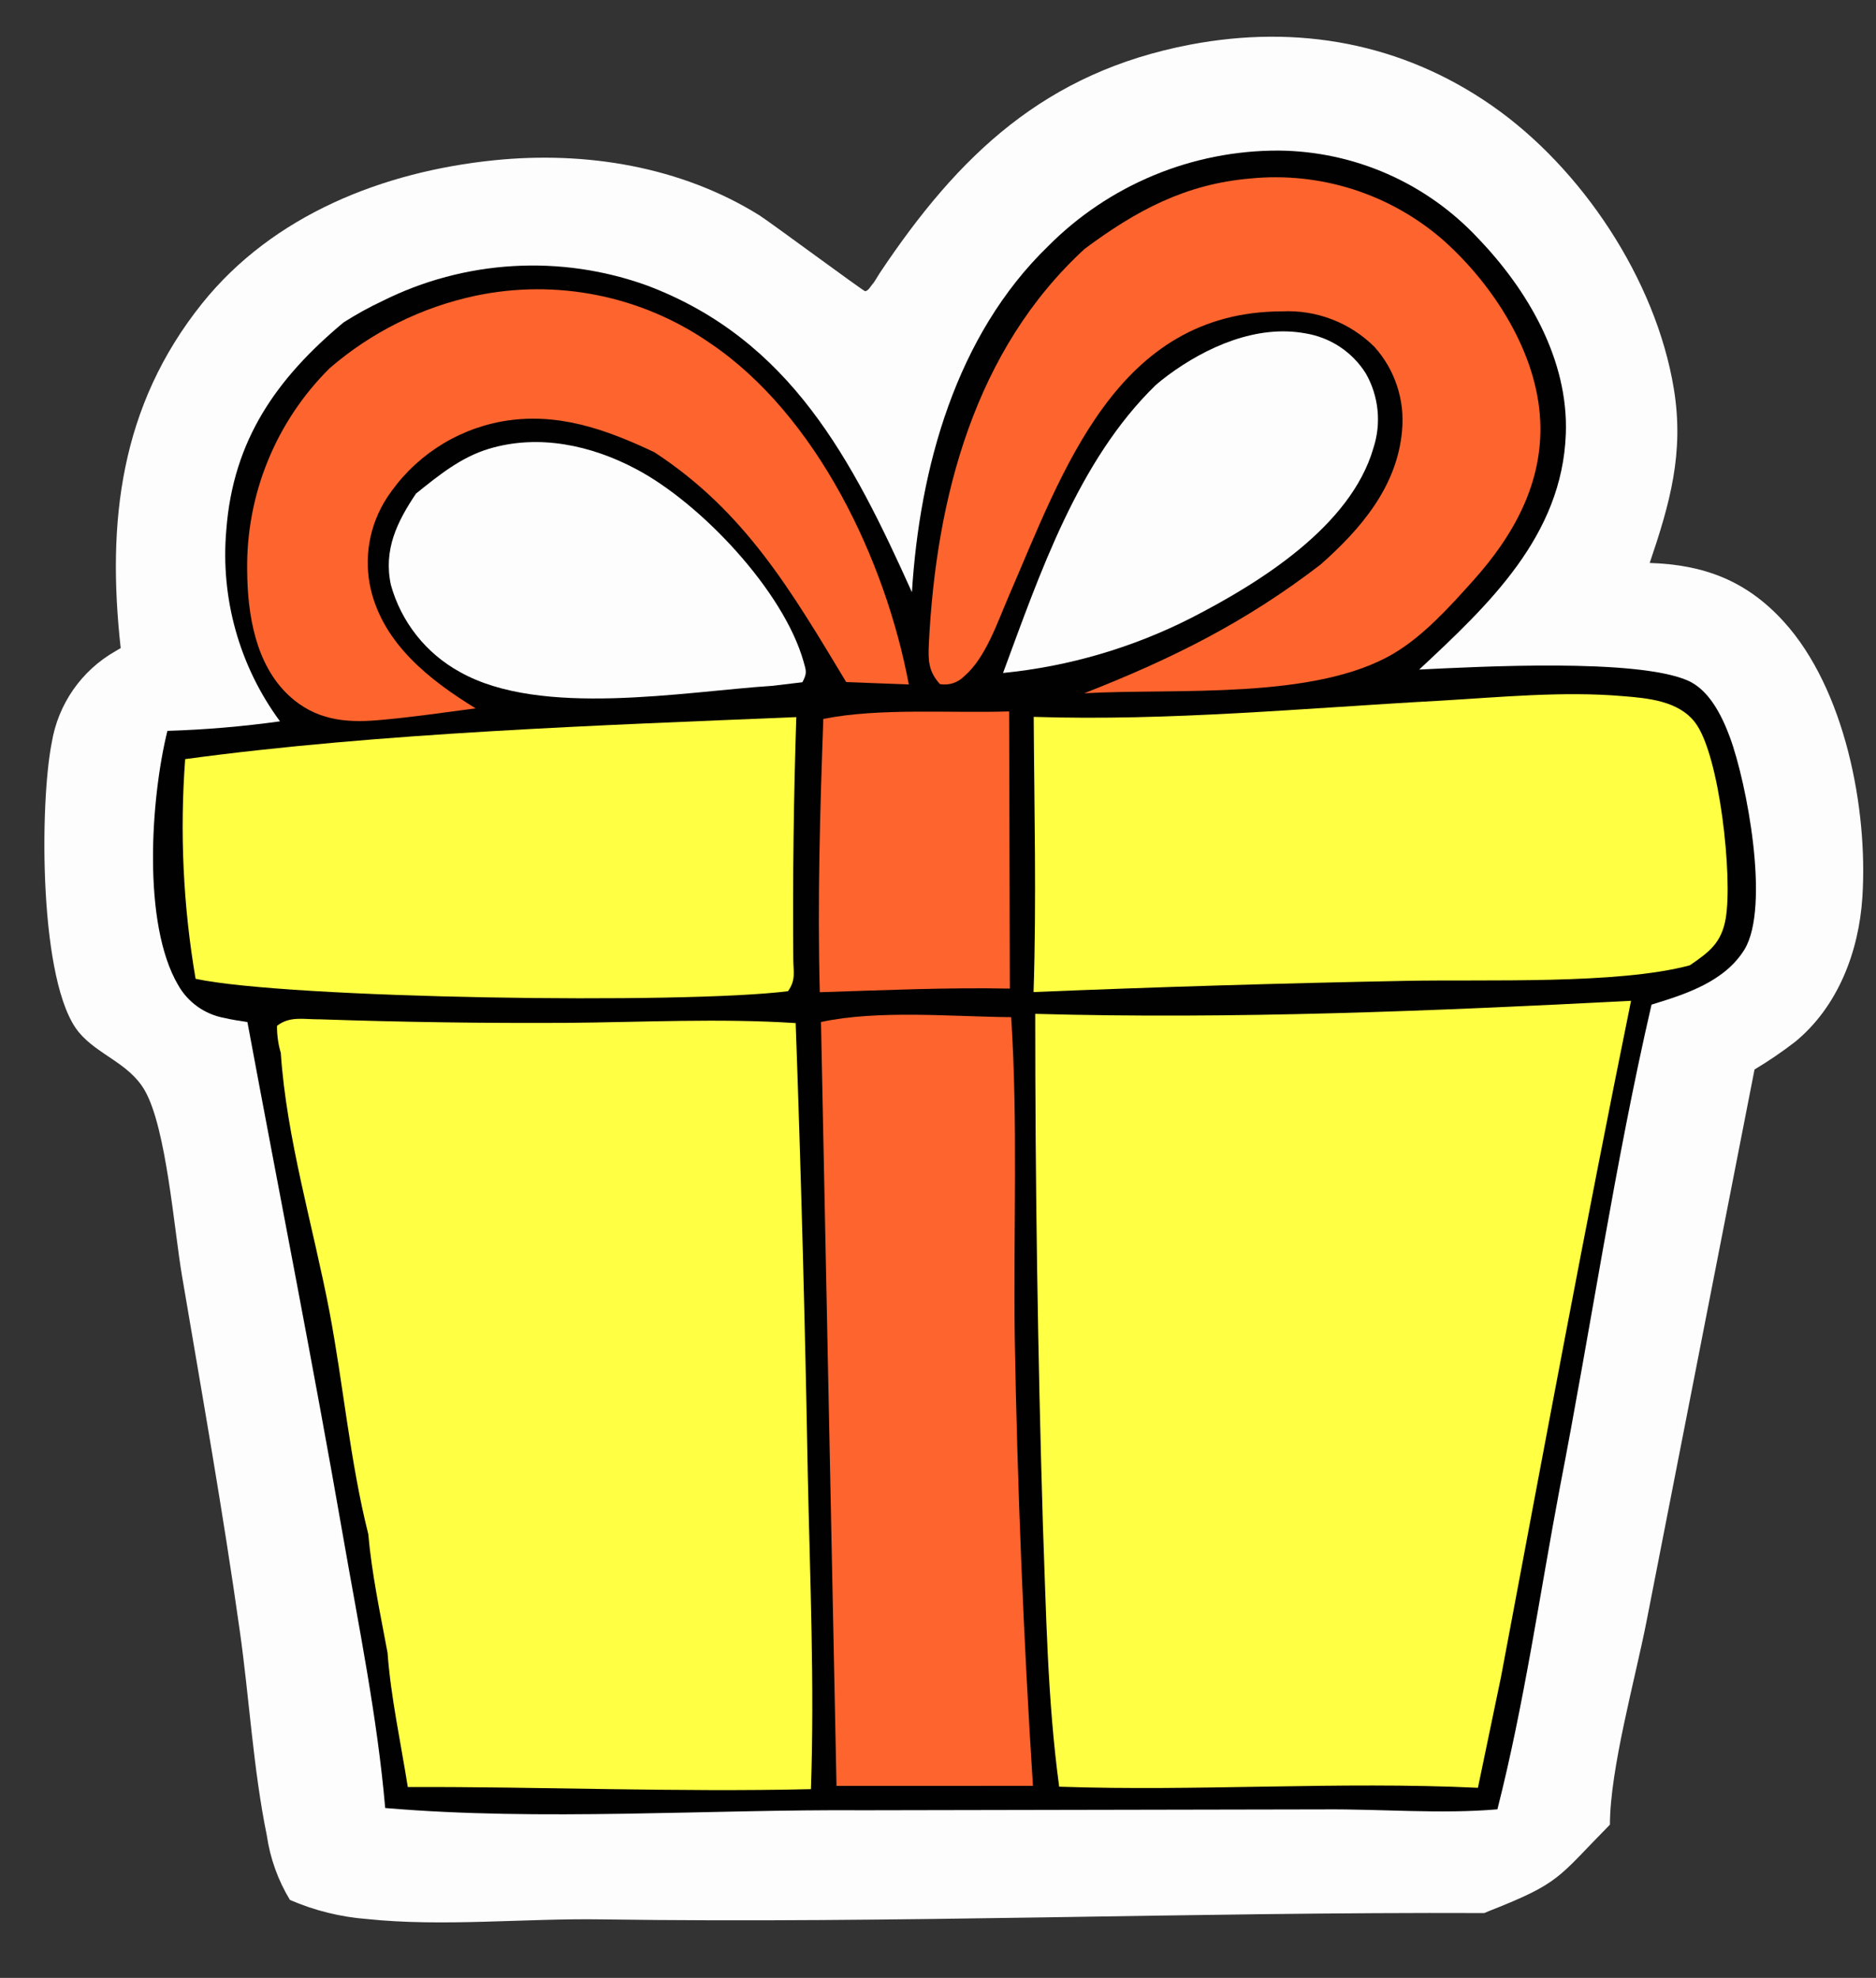
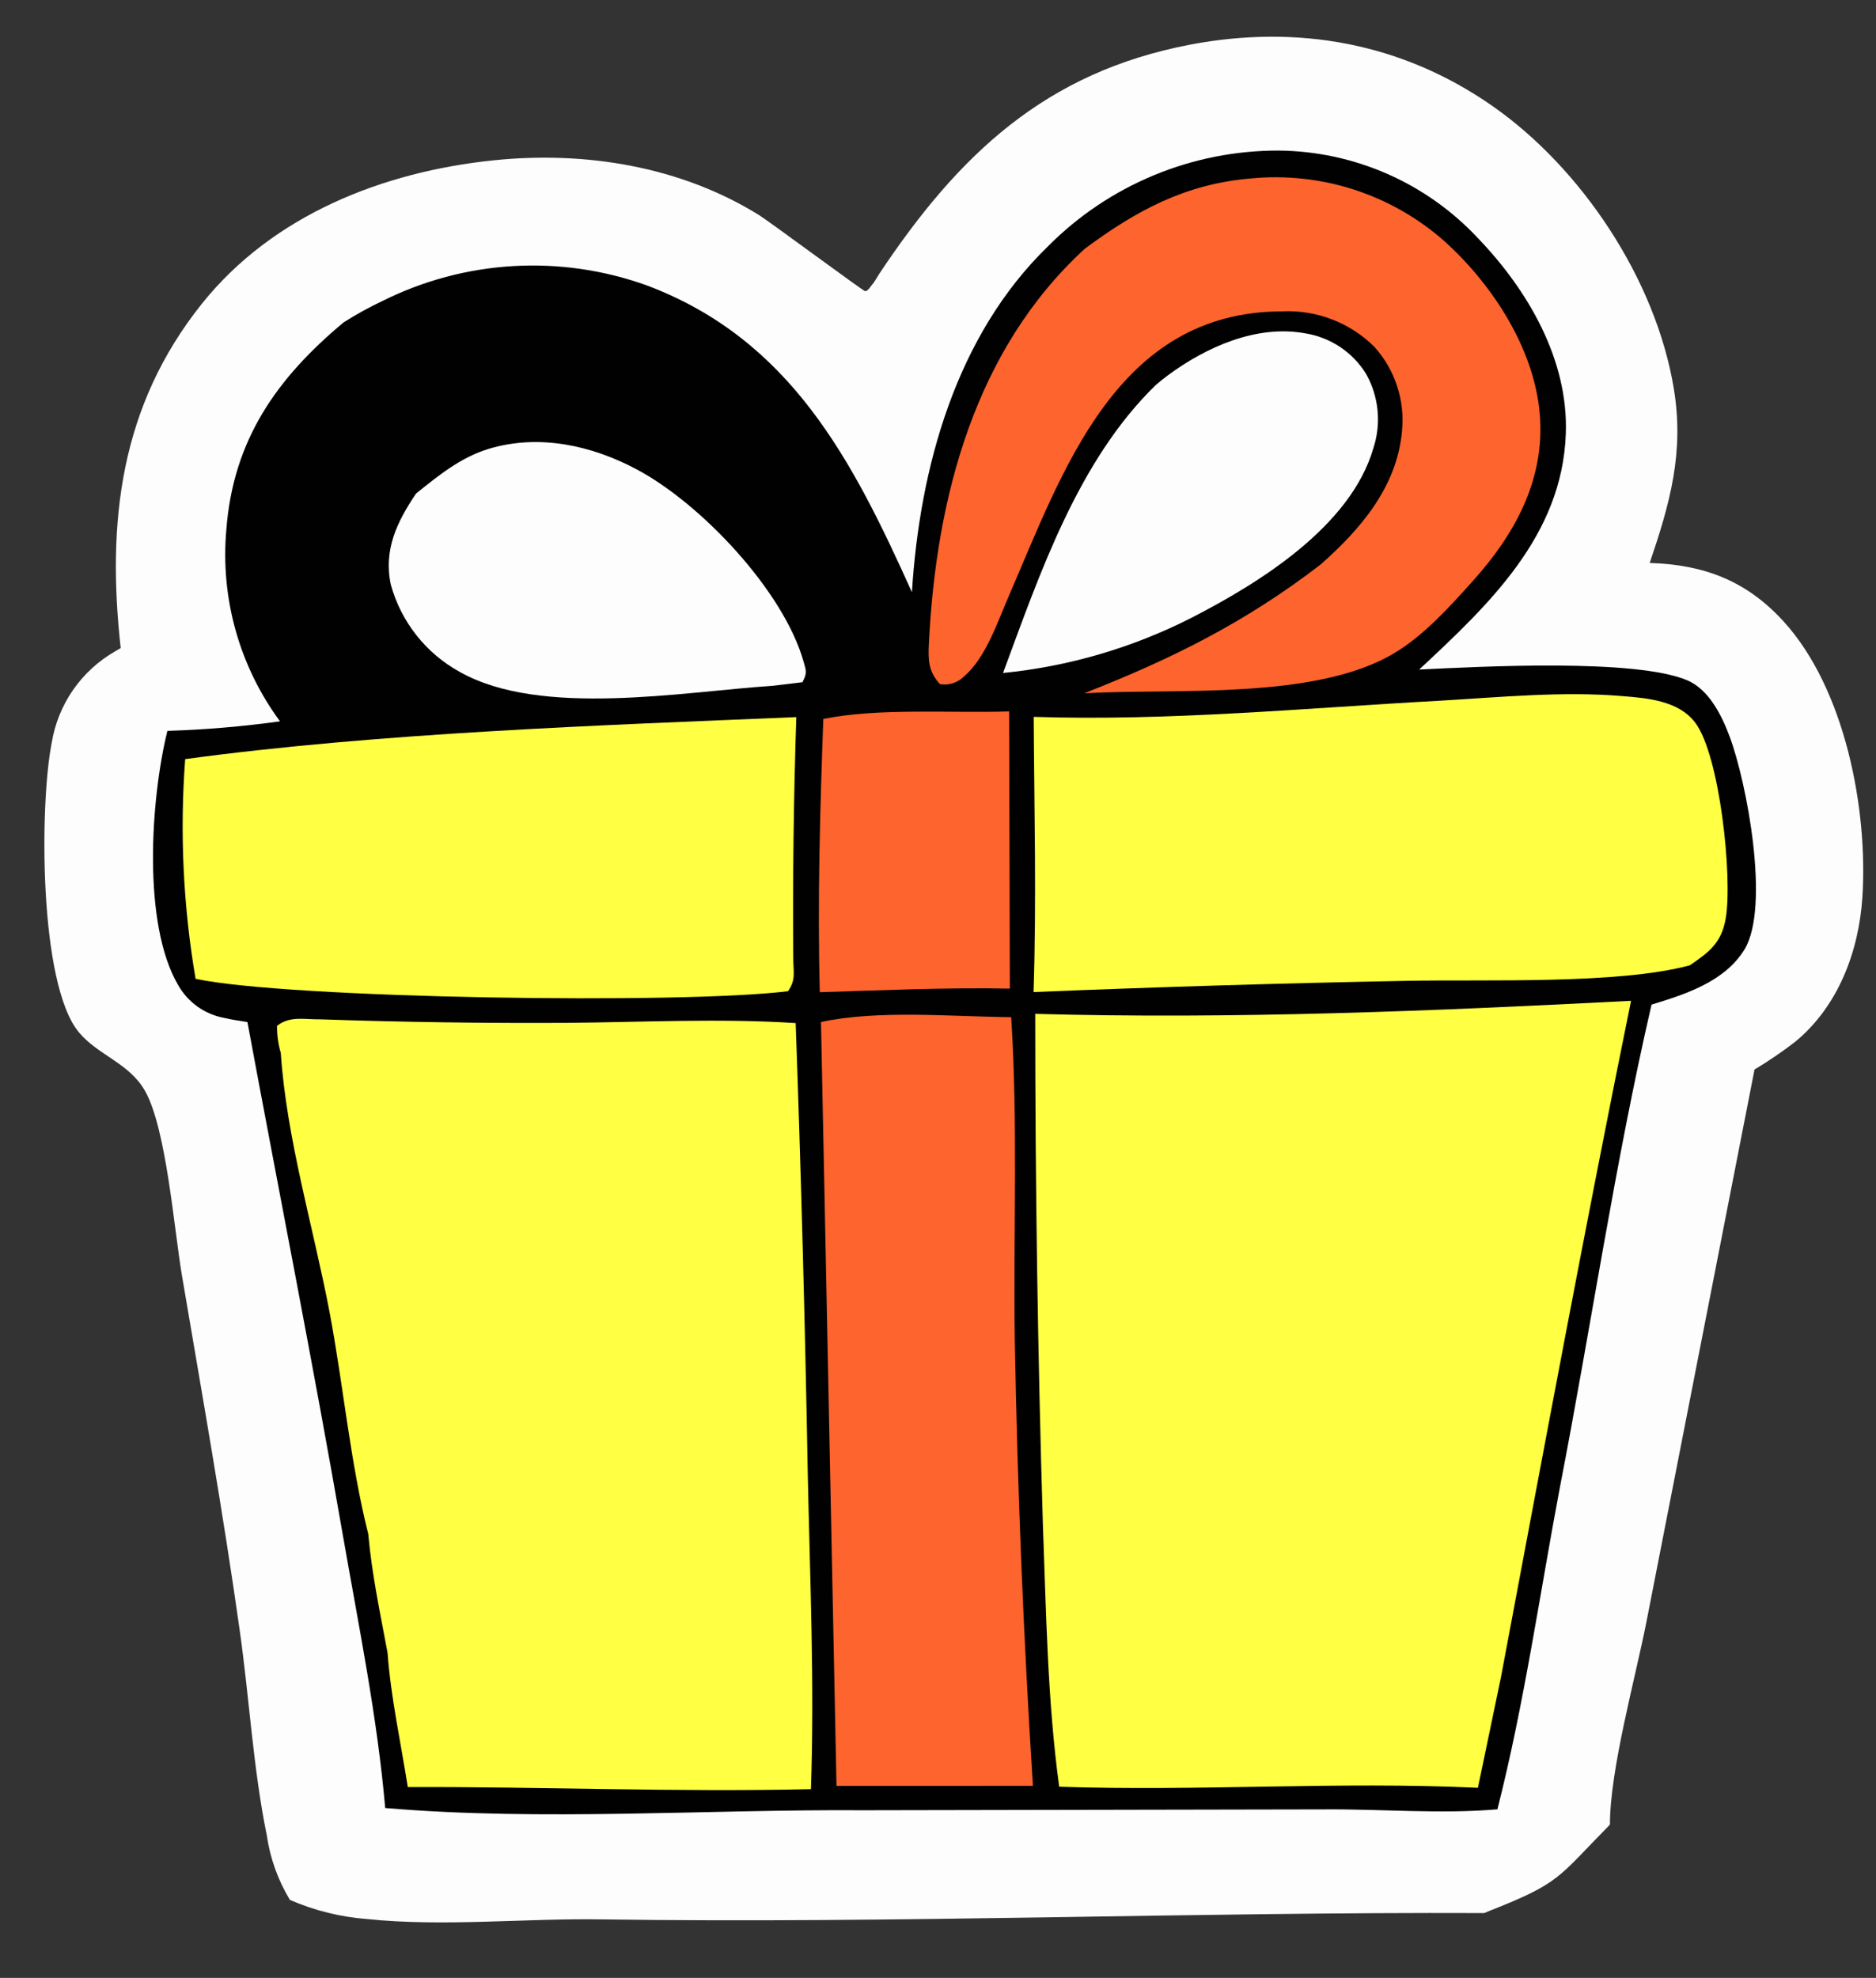
<svg xmlns="http://www.w3.org/2000/svg" width="184" height="194" viewBox="0 0 184 194" fill="none">
  <rect x="0" y="0" width="184" height="194" fill="#333333" stroke="none" />
  <g clip-path="url(#clip0_2287_2089)">
    <path d="M11.838 63.566C10.465 51.188 11.779 39.821 19.808 29.782C26.789 21.063 37.606 16.832 48.445 15.722C57.413 14.799 66.777 16.317 74.483 21.12C75.499 21.758 84.772 28.628 84.862 28.566C85.192 28.499 85.357 28.12 85.587 27.854C85.695 27.781 86.125 27.027 86.256 26.829C94.032 15.159 102.54 7.081 116.746 4.376C127.278 2.374 137.474 4.208 146.309 10.347C155.144 16.486 162.408 27.438 164.168 38.111C165.205 44.389 163.785 49.388 161.805 55.217C167.112 55.385 171.281 56.936 174.951 60.969C180.951 67.566 183.225 79.33 182.664 88.003C182.321 93.321 180.286 98.715 176.077 102.179C174.801 103.164 173.469 104.073 172.086 104.901L161.48 159.099C160.379 164.691 157.907 173.543 157.903 178.968C152.722 184.221 153.107 184.66 146.047 187.442L145.577 187.641C116.763 187.526 87.954 188.679 59.018 188.26C51.506 188.142 43.405 189.007 35.996 188.225C33.389 188.027 30.833 187.393 28.435 186.35C27.264 184.415 26.493 182.265 26.169 180.027C24.823 173.44 24.457 166.549 23.507 159.885C21.873 148.278 19.812 136.72 17.857 125.174C17.071 120.578 16.323 110.679 14.21 106.976C12.669 104.274 9.627 103.505 7.753 101.272C3.784 96.535 3.888 78.78 5.076 72.837C5.383 70.974 6.102 69.202 7.18 67.651C8.259 66.101 9.67 64.811 11.311 63.876L11.838 63.566Z" fill="#FDFDFD" />
    <path d="M33.684 31.635C34.912 30.849 36.19 30.143 37.509 29.523C41.507 27.525 45.87 26.36 50.331 26.099C54.793 25.838 59.262 26.486 63.466 28.004C77.531 33.312 83.594 45.094 89.442 58.088C90.204 45.876 93.753 32.924 102.786 24.161C105.75 21.173 109.278 18.805 113.166 17.192C117.053 15.58 121.222 14.756 125.431 14.769C129.095 14.804 132.713 15.582 136.068 17.055C139.422 18.53 142.442 20.669 144.945 23.345C149.864 28.463 153.842 35.289 153.577 42.55C153.217 52.564 146.002 59.325 139.195 65.673C145.253 65.379 160.424 64.57 165.492 66.73C167.624 67.637 168.882 70.192 169.65 72.258C171.331 76.765 173.626 88.914 171.113 93.109C169.174 96.283 165.321 97.519 161.984 98.537C158.387 114.099 156.041 130.199 152.994 145.894C151.016 156.358 149.493 167.153 146.867 177.465C141.286 177.943 135.475 177.427 129.854 177.472L84.738 177.557C69.257 177.451 53.2 178.647 37.781 177.337C37.007 168.411 35.191 159.554 33.656 150.736C30.718 133.845 27.396 117.083 24.267 100.249C23.506 100.127 22.742 100.019 21.991 99.841C21.051 99.669 20.16 99.292 19.381 98.738C18.601 98.184 17.953 97.466 17.481 96.635C13.925 90.587 14.794 78.266 16.419 71.686C20.114 71.573 23.801 71.261 27.462 70.751C23.475 65.339 21.603 58.656 22.199 51.96C22.869 43.127 27.154 37.093 33.684 31.635Z" fill="#020101" />
    <path d="M80.753 70.514C86.258 69.41 93.27 69.966 98.977 69.778L99.047 96.965C92.838 96.842 86.617 97.127 80.406 97.32C80.17 88.366 80.429 79.463 80.753 70.514Z" fill="#FE642E" />
    <path d="M113.345 37.779C113.732 37.442 114.115 37.133 114.558 36.807C118.29 34.044 123.259 31.817 128.022 32.696C129.236 32.89 130.394 33.342 131.419 34.021C132.443 34.7 133.311 35.59 133.963 36.632C134.591 37.735 134.981 38.956 135.108 40.219C135.235 41.481 135.096 42.756 134.701 43.961C132.482 51.623 123.532 57.17 116.853 60.6C111.084 63.534 104.82 65.369 98.379 66.009C101.979 56.291 105.726 45.19 113.345 37.779Z" fill="#FDFDFD" />
    <path d="M40.804 48.411C43.01 46.641 45.191 44.851 47.953 44.02C52.844 42.548 58.007 43.675 62.414 46.02C68.765 49.387 76.852 57.961 78.811 64.88C79.084 65.831 79.169 66.027 78.699 66.917L75.732 67.27C67.018 67.839 53.063 70.396 45.116 65.915C43.47 65.015 42.022 63.794 40.857 62.324C39.693 60.854 38.835 59.165 38.336 57.357C37.598 53.915 38.953 51.163 40.804 48.411Z" fill="#FDFDFD" />
-     <path d="M32.326 36.121C36.423 32.58 41.349 30.132 46.646 29.006C50.586 28.178 54.652 28.161 58.598 28.955C62.544 29.749 66.288 31.338 69.6 33.626C80.128 40.704 86.867 55.003 89.136 67.134L82.998 66.901C77.612 57.974 73.097 50.184 64.188 44.361C59.393 42.088 54.593 40.374 49.2 41.341C46.915 41.763 44.739 42.645 42.804 43.933C40.87 45.221 39.217 46.889 37.946 48.835C37.096 50.144 36.518 51.611 36.246 53.148C35.974 54.685 36.014 56.261 36.363 57.783C37.629 63.189 42.171 66.725 46.651 69.479C43.463 69.898 40.251 70.37 37.047 70.642C33.844 70.915 30.915 70.613 28.349 68.235C25.061 65.188 24.273 60.254 24.245 55.988C24.184 52.303 24.869 48.644 26.258 45.23C27.646 41.816 29.71 38.718 32.326 36.121Z" fill="#FE642E" />
    <path d="M106.397 24.398C111.428 20.665 116.241 18.048 122.662 17.506C126.07 17.171 129.511 17.539 132.772 18.589C136.032 19.639 139.042 21.347 141.615 23.608C146.501 27.986 150.762 34.606 151.065 41.263C151.357 47.37 148.441 52.554 144.476 56.964C142.206 59.493 139.662 62.329 136.719 64.083C128.968 68.691 115.334 67.495 106.344 67.998C114.94 64.629 122.169 61.03 129.513 55.38C133.467 51.896 137.034 47.721 137.512 42.263C137.657 40.78 137.493 39.284 137.029 37.868C136.566 36.453 135.814 35.149 134.821 34.039C133.637 32.856 132.219 31.933 130.657 31.331C129.095 30.728 127.425 30.459 125.753 30.54C109.483 30.573 104.264 46.188 98.916 58.526C97.833 61.02 96.68 64.53 94.561 66.339C94.256 66.647 93.88 66.878 93.467 67.01C93.053 67.143 92.614 67.173 92.186 67.099C91.069 65.851 91.028 64.814 91.105 63.152C91.805 48.791 95.61 34.297 106.397 24.398Z" fill="#FE642E" />
    <path d="M80.523 100.242C86.149 99.031 93.395 99.718 99.179 99.768C99.847 110.206 99.387 120.784 99.528 131.231C99.784 145.888 100.378 160.532 101.311 175.164L82.045 175.17L80.523 100.242Z" fill="#FE642E" />
    <path d="M18.163 74.456C37.233 71.872 58.837 71.142 78.103 70.337C77.842 78.238 77.743 86.156 77.807 94.094C77.818 95.406 78.067 96.108 77.288 97.22C67.047 98.515 28.302 97.947 19.184 96.007C17.967 88.892 17.624 81.654 18.163 74.456Z" fill="#FFFF44" />
    <path d="M101.387 70.313C114.705 70.744 127.997 69.45 141.289 68.725C147.11 68.386 153.328 67.777 159.141 68.278C161.623 68.474 164.624 68.739 166.246 70.852C168.69 74.027 169.946 86.074 169.262 90.075C168.849 92.487 167.635 93.388 165.735 94.683C158.668 96.586 145.651 96.046 137.892 96.206C125.72 96.438 113.547 96.804 101.372 97.304C101.668 88.314 101.437 79.296 101.387 70.313Z" fill="#FFFF44" />
    <path d="M27.539 103.272C27.284 102.411 27.16 101.516 27.17 100.618C28.438 99.62 29.848 100.002 31.407 99.98C39.453 100.254 47.496 100.369 55.536 100.325C63.024 100.265 70.57 99.864 78.041 100.348C78.568 115.071 78.963 129.795 79.226 144.52C79.442 154.83 79.896 165.185 79.538 175.487C66.361 175.796 53.175 175.238 39.998 175.28C39.305 170.911 38.329 166.444 38.011 162.11C37.294 158.254 36.465 154.377 36.119 150.461C34.344 143.404 33.679 135.845 32.317 128.664C30.726 120.332 28.102 111.676 27.539 103.272Z" fill="#FFFF44" />
    <path d="M101.536 99.443C120.885 99.985 140.636 99.164 159.974 98.164C155.494 120.187 151.382 142.358 147.221 164.478L144.956 175.355C131.284 174.706 117.57 175.719 103.886 175.247C102.728 166.753 102.608 158.022 102.285 149.455C101.784 132.794 101.534 116.124 101.536 99.443Z" fill="#FFFF44" />
  </g>
  <defs>
    <clipPath id="clip0_2287_2089">
      <rect width="184" height="194" fill="white" />
    </clipPath>
  </defs>
</svg>